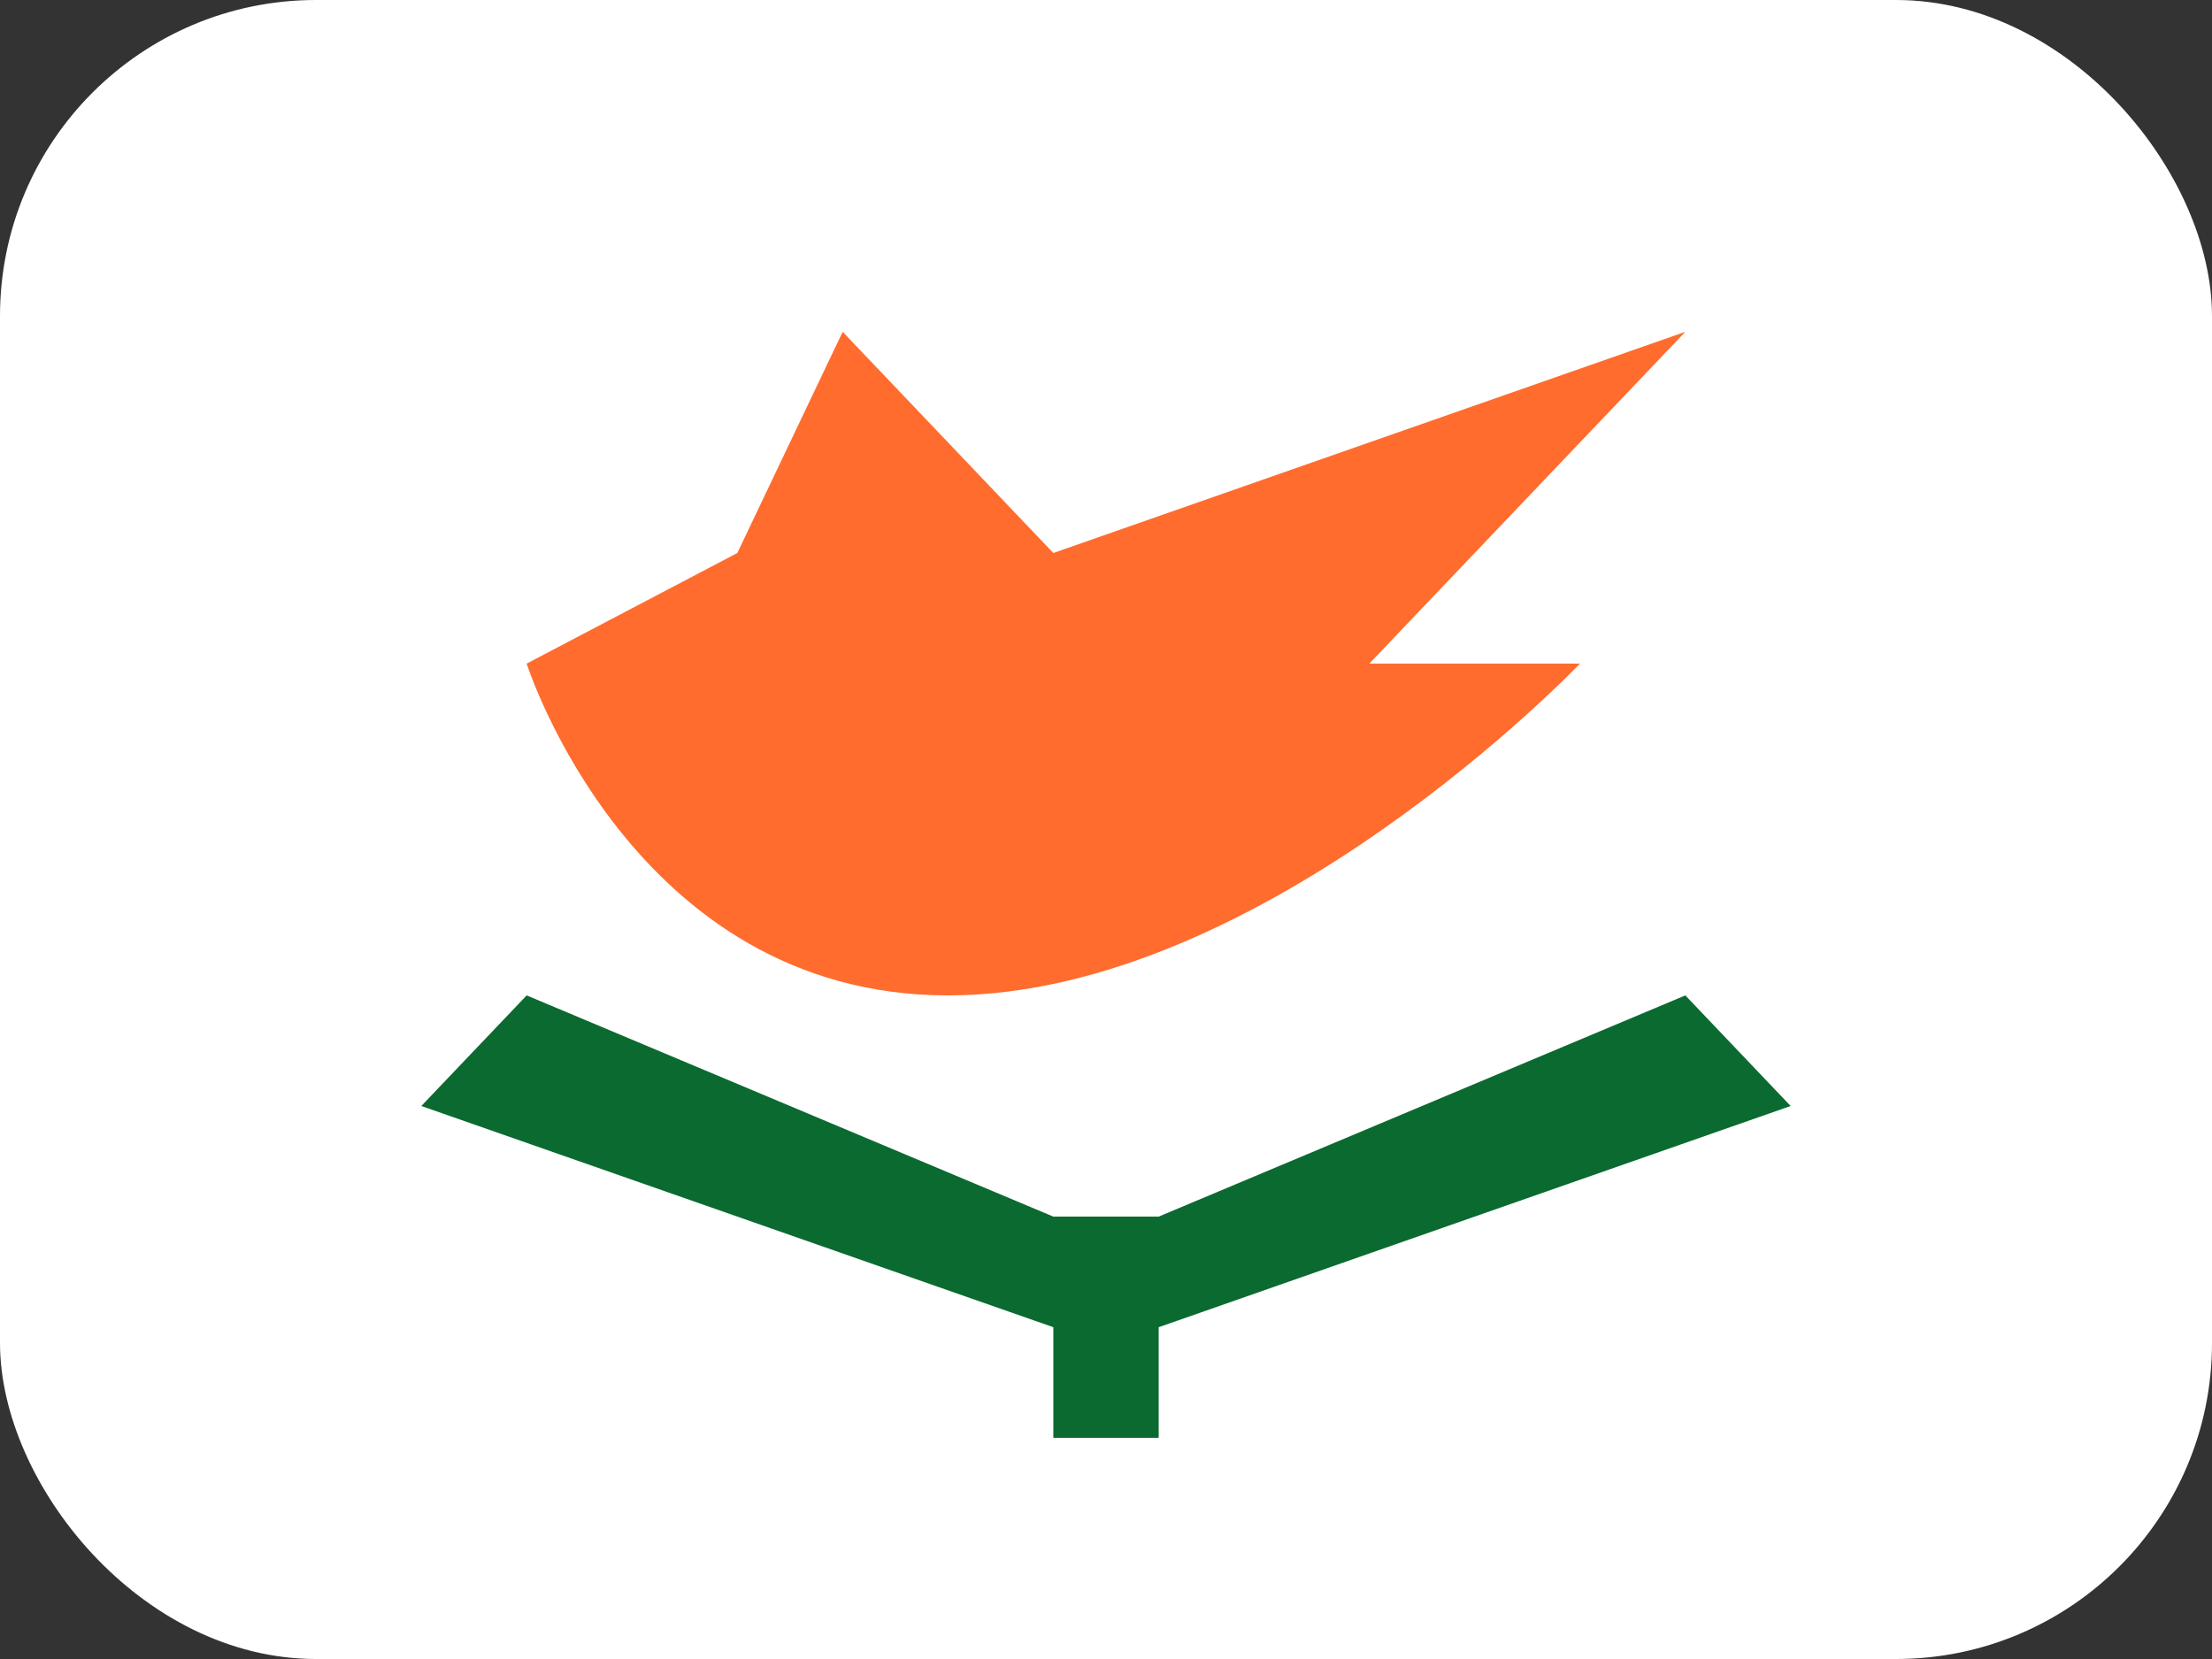
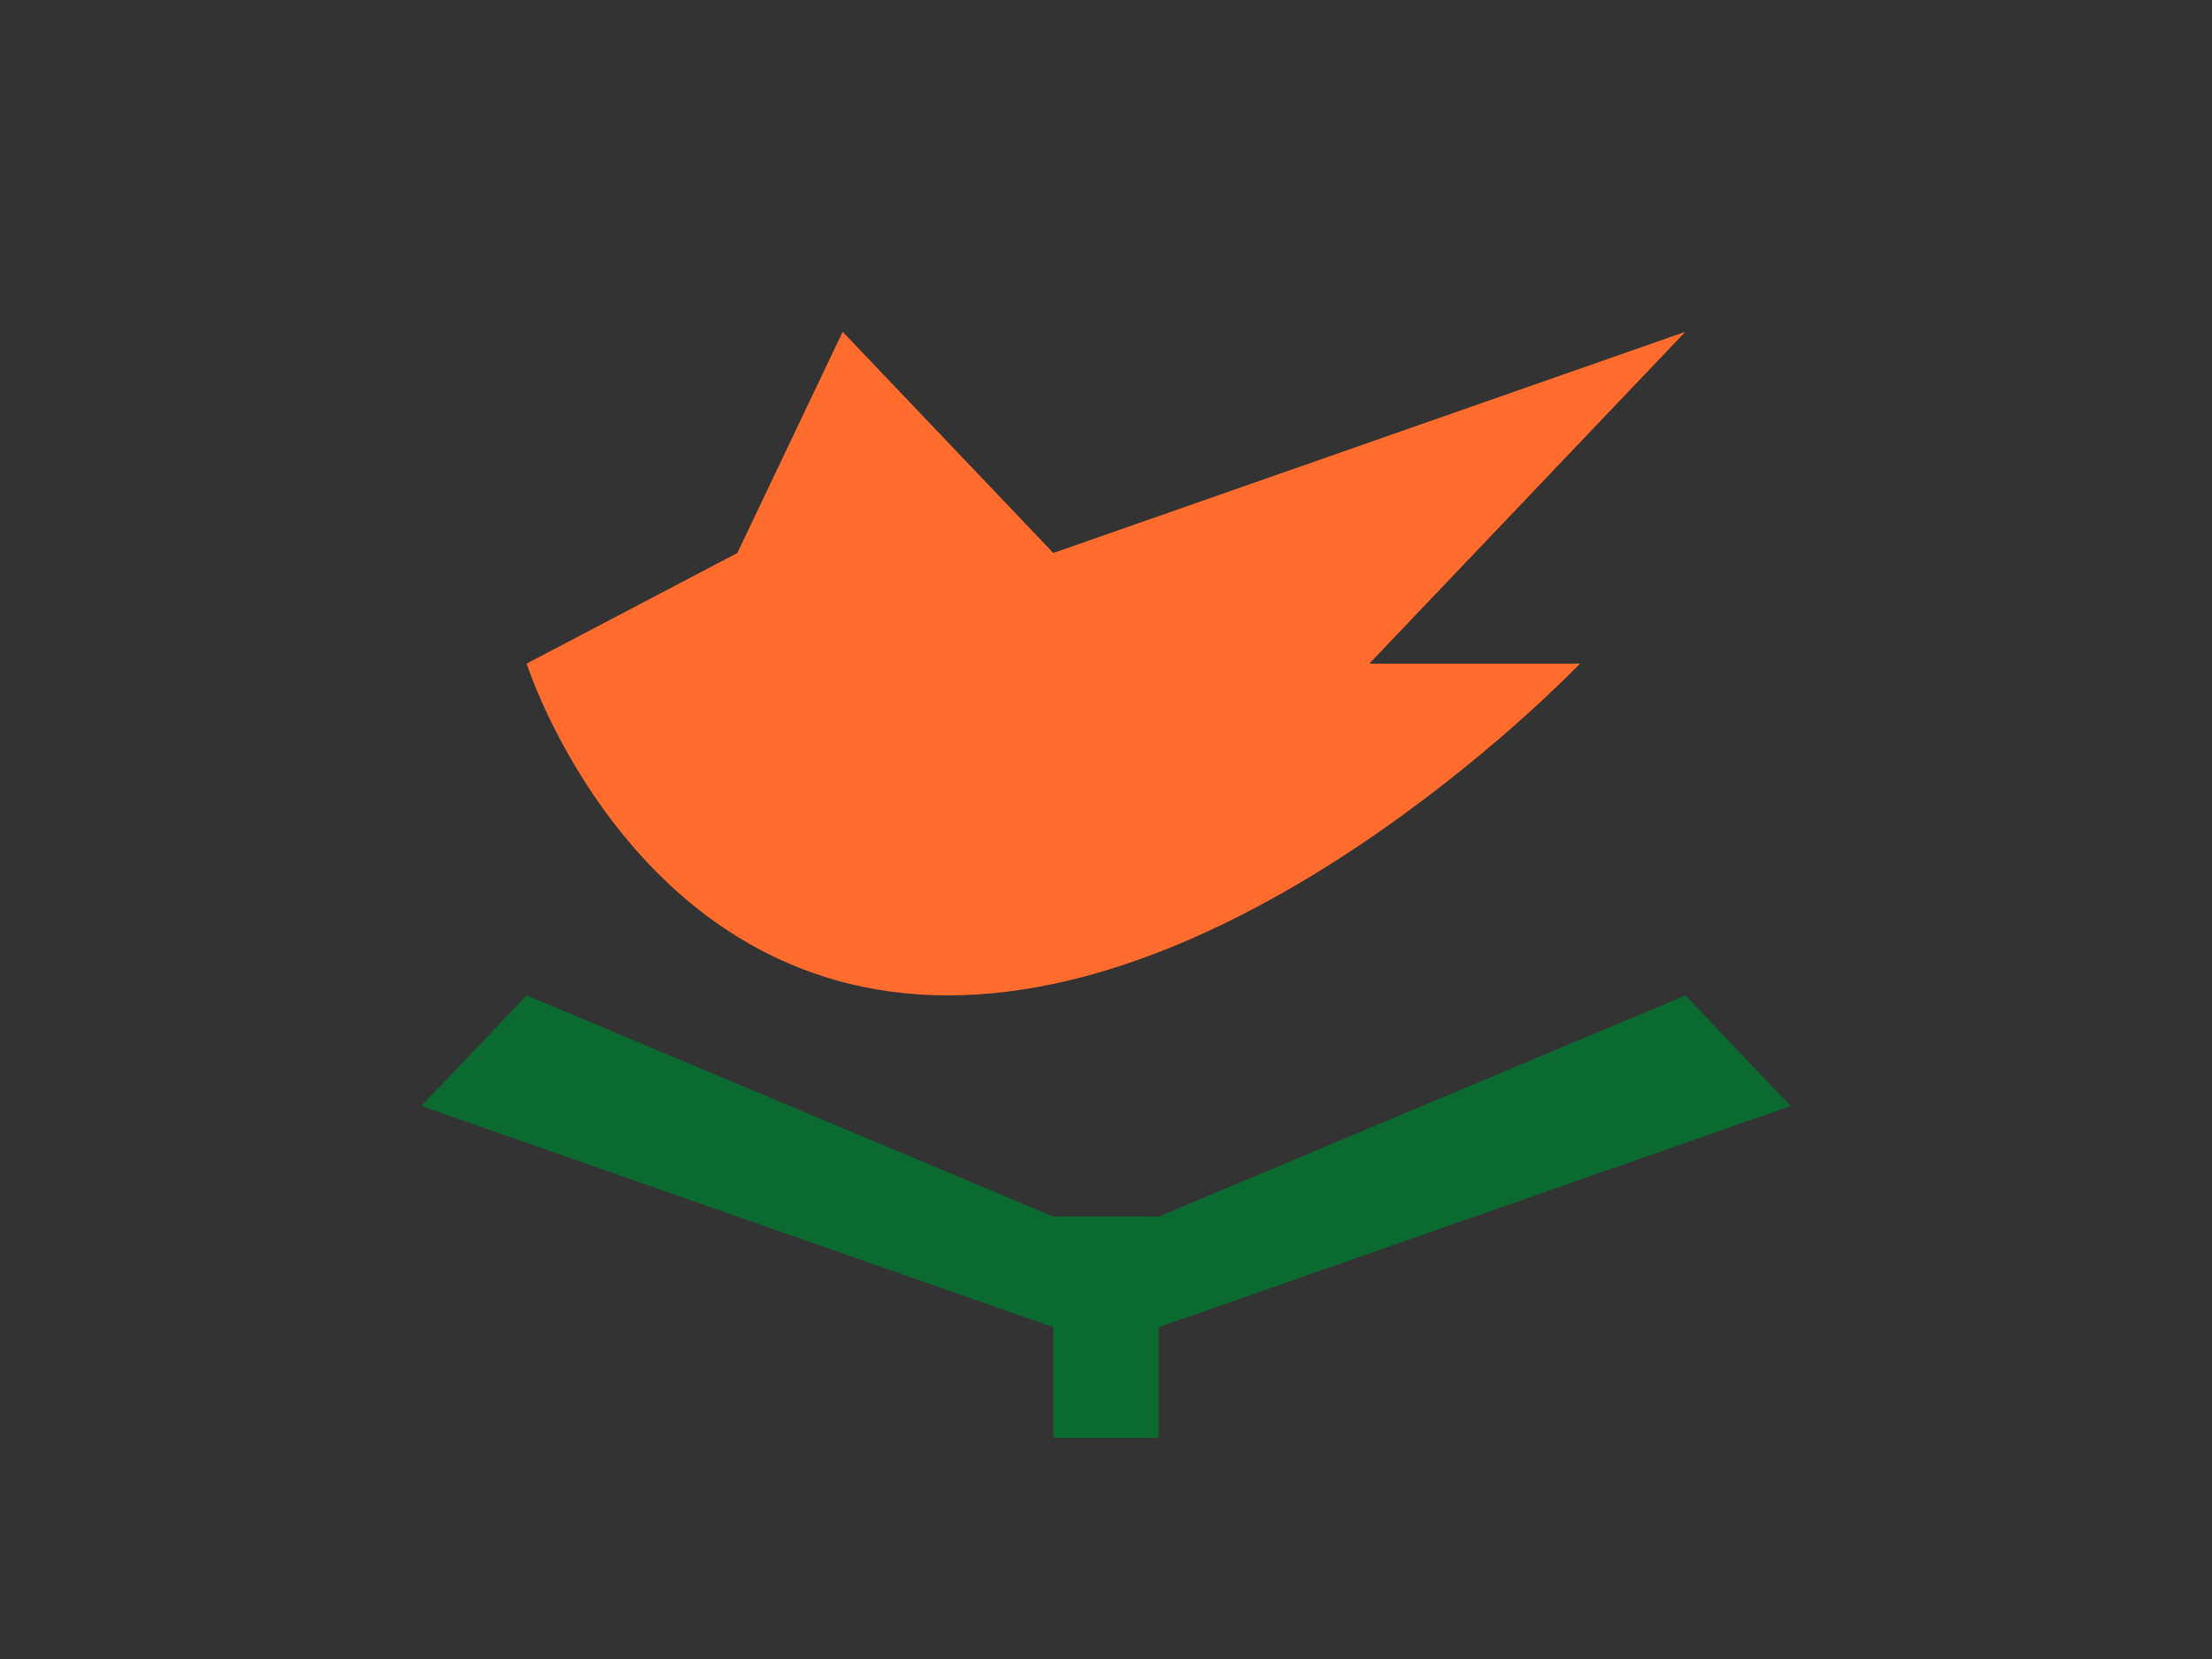
<svg xmlns="http://www.w3.org/2000/svg" width="64" height="48" viewBox="0 0 64 48" fill="none">
  <rect x="0" y="0" width="64" height="48" fill="#333333" stroke="none" />
-   <rect width="64" height="48" rx="9.143" fill="white" />
  <path fill-rule="evenodd" clip-rule="evenodd" d="M15.238 28.8L30.476 35.2V38.4L12.19 32L15.238 28.8ZM48.762 28.8L33.524 35.2V38.4L51.809 32L48.762 28.8ZM30.476 35.2H33.524V41.6H30.476V35.2Z" fill="#0A6A30" />
  <path fill-rule="evenodd" clip-rule="evenodd" d="M15.238 19.2C15.238 19.2 18.286 28.8 27.428 28.8C36.571 28.8 45.714 19.2 45.714 19.2H39.619L48.762 9.6L30.476 16L24.381 9.6L21.333 16L15.238 19.2Z" fill="#FF6C2D" />
</svg>